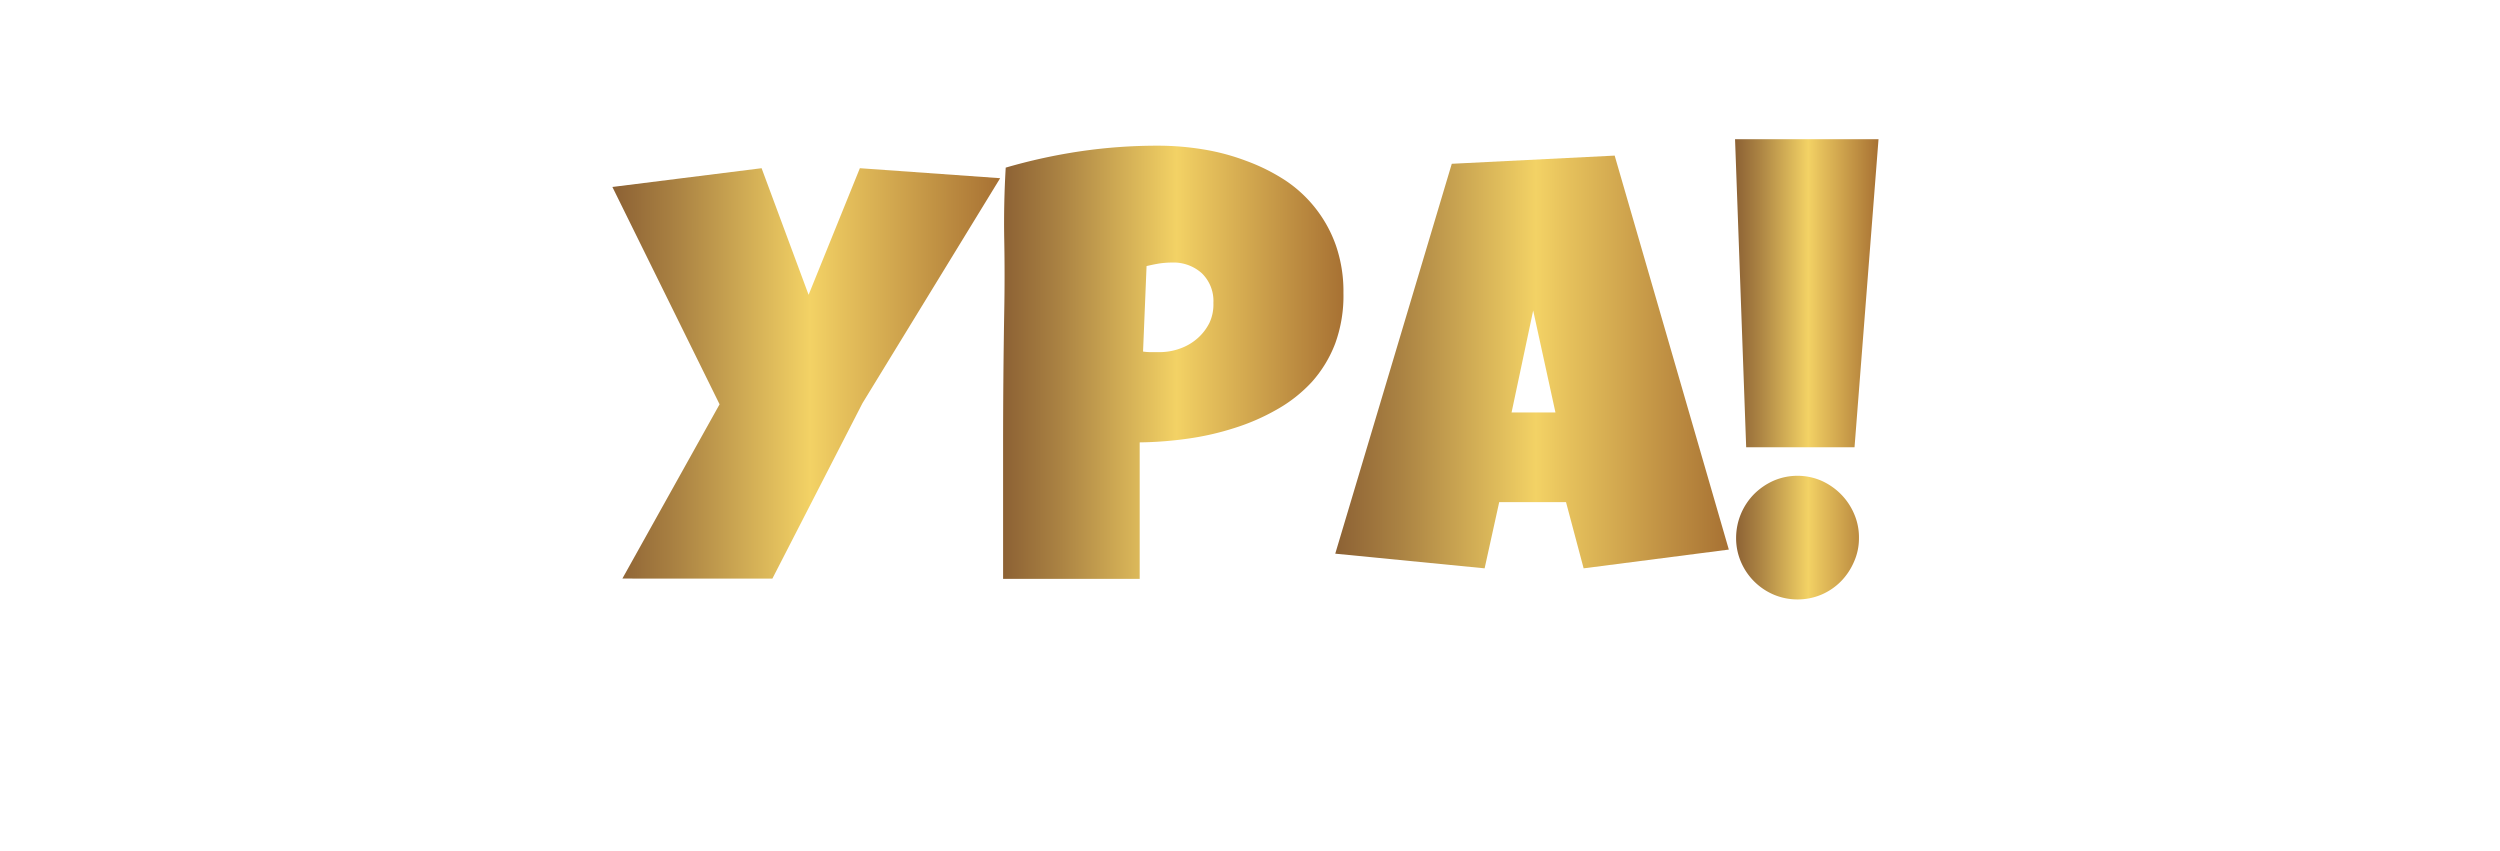
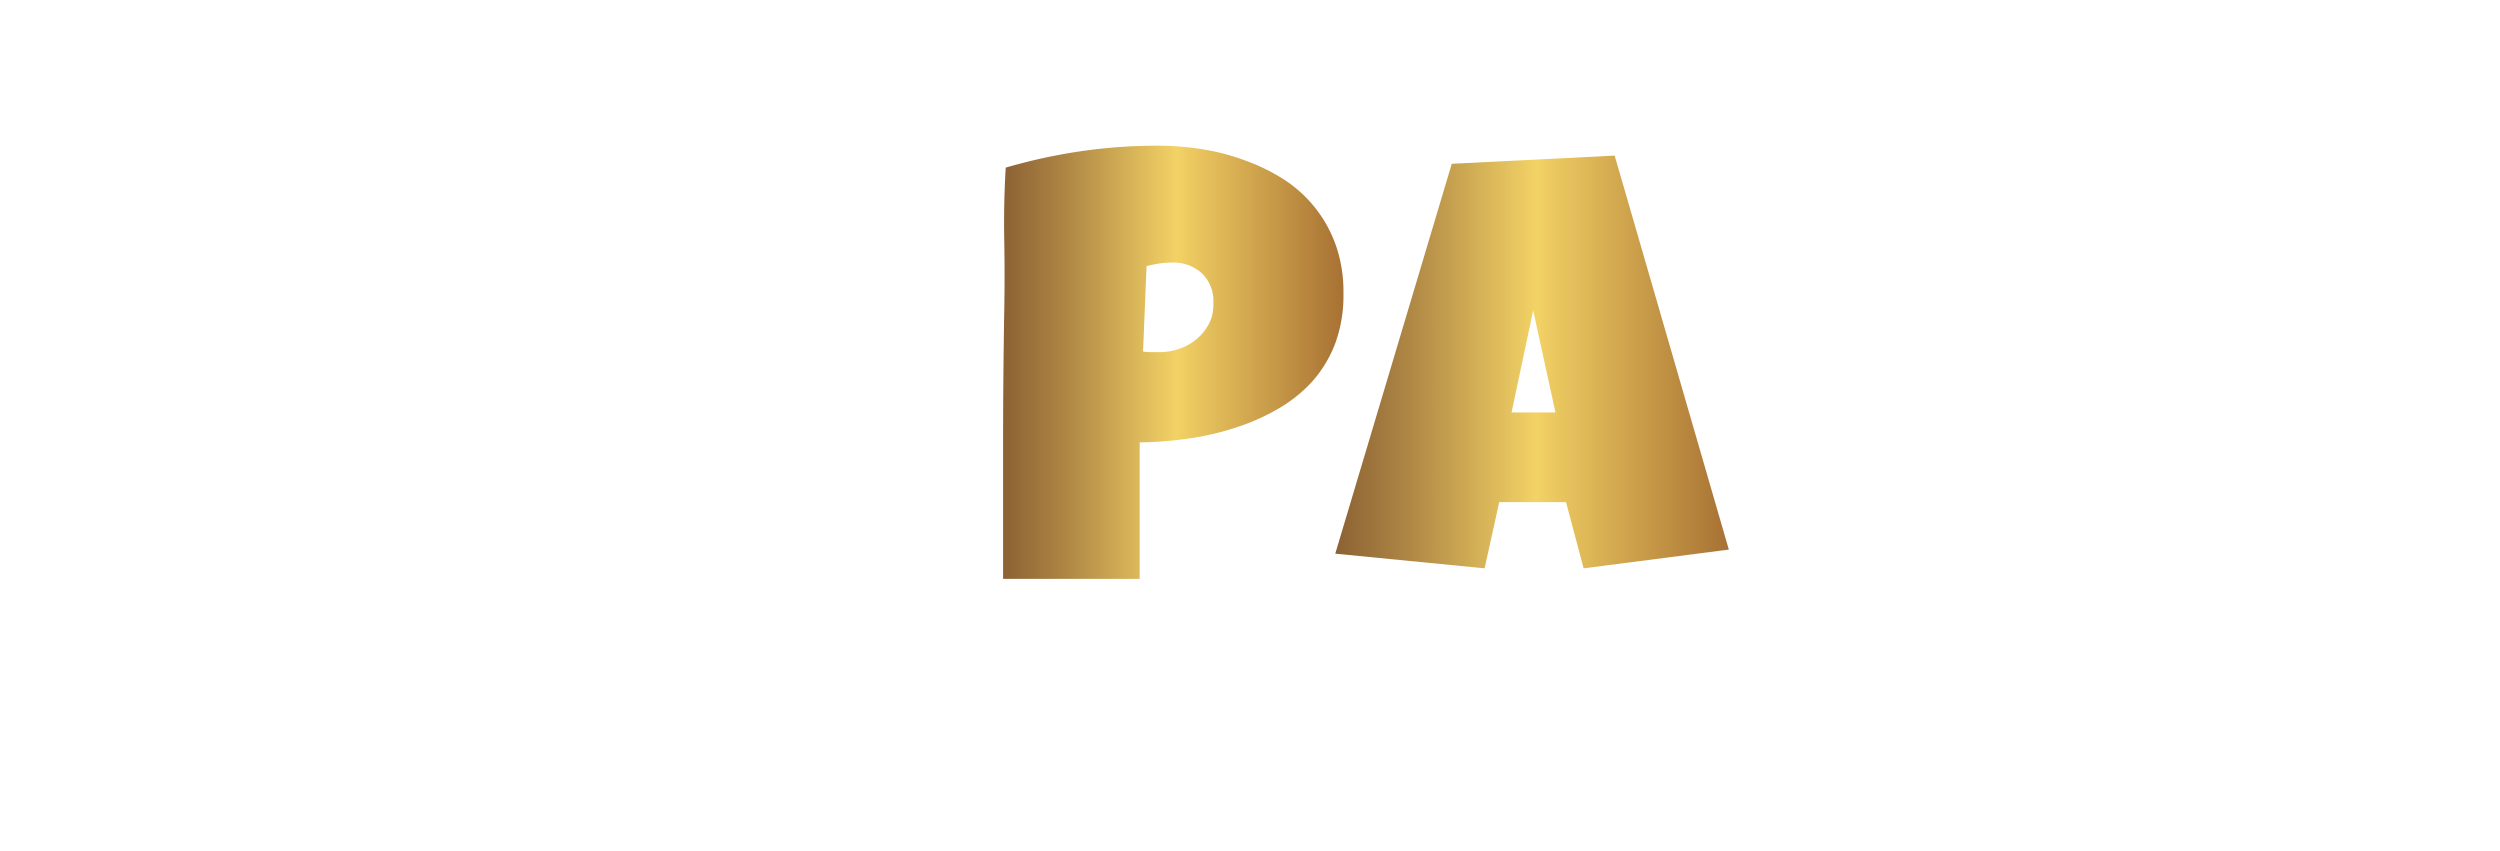
<svg xmlns="http://www.w3.org/2000/svg" xmlns:xlink="http://www.w3.org/1999/xlink" id="Слой_1" data-name="Слой 1" viewBox="0 0 305.28 103.89">
  <defs>
    <style>.cls-1{fill:url(#Новый_образец_градиента_1);}.cls-2{fill:url(#Новый_образец_градиента_1-2);}.cls-3{fill:url(#Новый_образец_градиента_1-3);}.cls-4{fill:url(#Новый_образец_градиента_1-4);}</style>
    <linearGradient id="Новый_образец_градиента_1" x1="74.78" y1="45.6" x2="122.13" y2="45.6" gradientUnits="userSpaceOnUse">
      <stop offset="0" stop-color="#8c6134" />
      <stop offset="0.17" stop-color="#ab8343" />
      <stop offset="0.51" stop-color="#f3d265" />
      <stop offset="0.59" stop-color="#e6c15c" />
      <stop offset="1" stop-color="#a77133" />
    </linearGradient>
    <linearGradient id="Новый_образец_градиента_1-2" x1="122.49" y1="44.22" x2="164.05" y2="44.22" xlink:href="#Новый_образец_градиента_1" />
    <linearGradient id="Новый_образец_градиента_1-3" x1="163.05" y1="44.18" x2="211.11" y2="44.18" xlink:href="#Новый_образец_градиента_1" />
    <linearGradient id="Новый_образец_градиента_1-4" x1="211.87" y1="45.11" x2="229.39" y2="45.11" xlink:href="#Новый_образец_градиента_1" />
  </defs>
-   <path class="cls-1" d="M122.13,21.76,105.32,49.23l-11,21.42H76L87.87,49.37,74.78,22.83,93,20.54,98.74,36,105,20.54Z" />
  <path class="cls-2" d="M164.05,35.78a17,17,0,0,1-1,6.15,15.09,15.09,0,0,1-2.84,4.69A17.39,17.39,0,0,1,155.93,50a26.16,26.16,0,0,1-5.21,2.27A33.71,33.71,0,0,1,145,53.57a44.94,44.94,0,0,1-5.83.45V70.69H122.49q0-8.19,0-16.31T122.63,38q.08-4.36,0-8.73t.18-8.8a68.29,68.29,0,0,1,9.15-2,64.64,64.64,0,0,1,9.44-.68,34.13,34.13,0,0,1,5.51.45,27,27,0,0,1,5.28,1.41A23.53,23.53,0,0,1,156.91,22a15.85,15.85,0,0,1,6.23,8A17.2,17.2,0,0,1,164.05,35.78ZM148.17,37a4.71,4.71,0,0,0-1.42-3.64,5.17,5.17,0,0,0-3.66-1.3,10.65,10.65,0,0,0-1.56.12c-.53.09-1,.19-1.52.31l-.43,10.44a6.61,6.61,0,0,0,1,.07h1a7.25,7.25,0,0,0,2.49-.43,6.46,6.46,0,0,0,2.13-1.23,6.22,6.22,0,0,0,1.48-1.9A5.28,5.28,0,0,0,148.17,37Z" />
  <path class="cls-3" d="M211.11,67.11,193.38,69.4l-2.15-8.08h-8.16l-1.78,8.08-18.24-1.79L177.28,20l19.89-1ZM189.94,50.37l-2.72-12.45-2.64,12.45Z" />
-   <path class="cls-4" d="M229.39,17l-2.93,37.62H213.23L211.87,17ZM227,65.68a7,7,0,0,1-.61,2.93A7.75,7.75,0,0,1,224.79,71a7.48,7.48,0,0,1-2.37,1.61,7.5,7.5,0,0,1-5.83,0,7.58,7.58,0,0,1-4-4,7.3,7.3,0,0,1-.59-2.93,7.64,7.64,0,0,1,2.2-5.35,7.93,7.93,0,0,1,2.38-1.63,7.38,7.38,0,0,1,5.83,0,7.88,7.88,0,0,1,2.37,1.63,7.7,7.7,0,0,1,1.63,2.42A7.16,7.16,0,0,1,227,65.68Z" />
</svg>